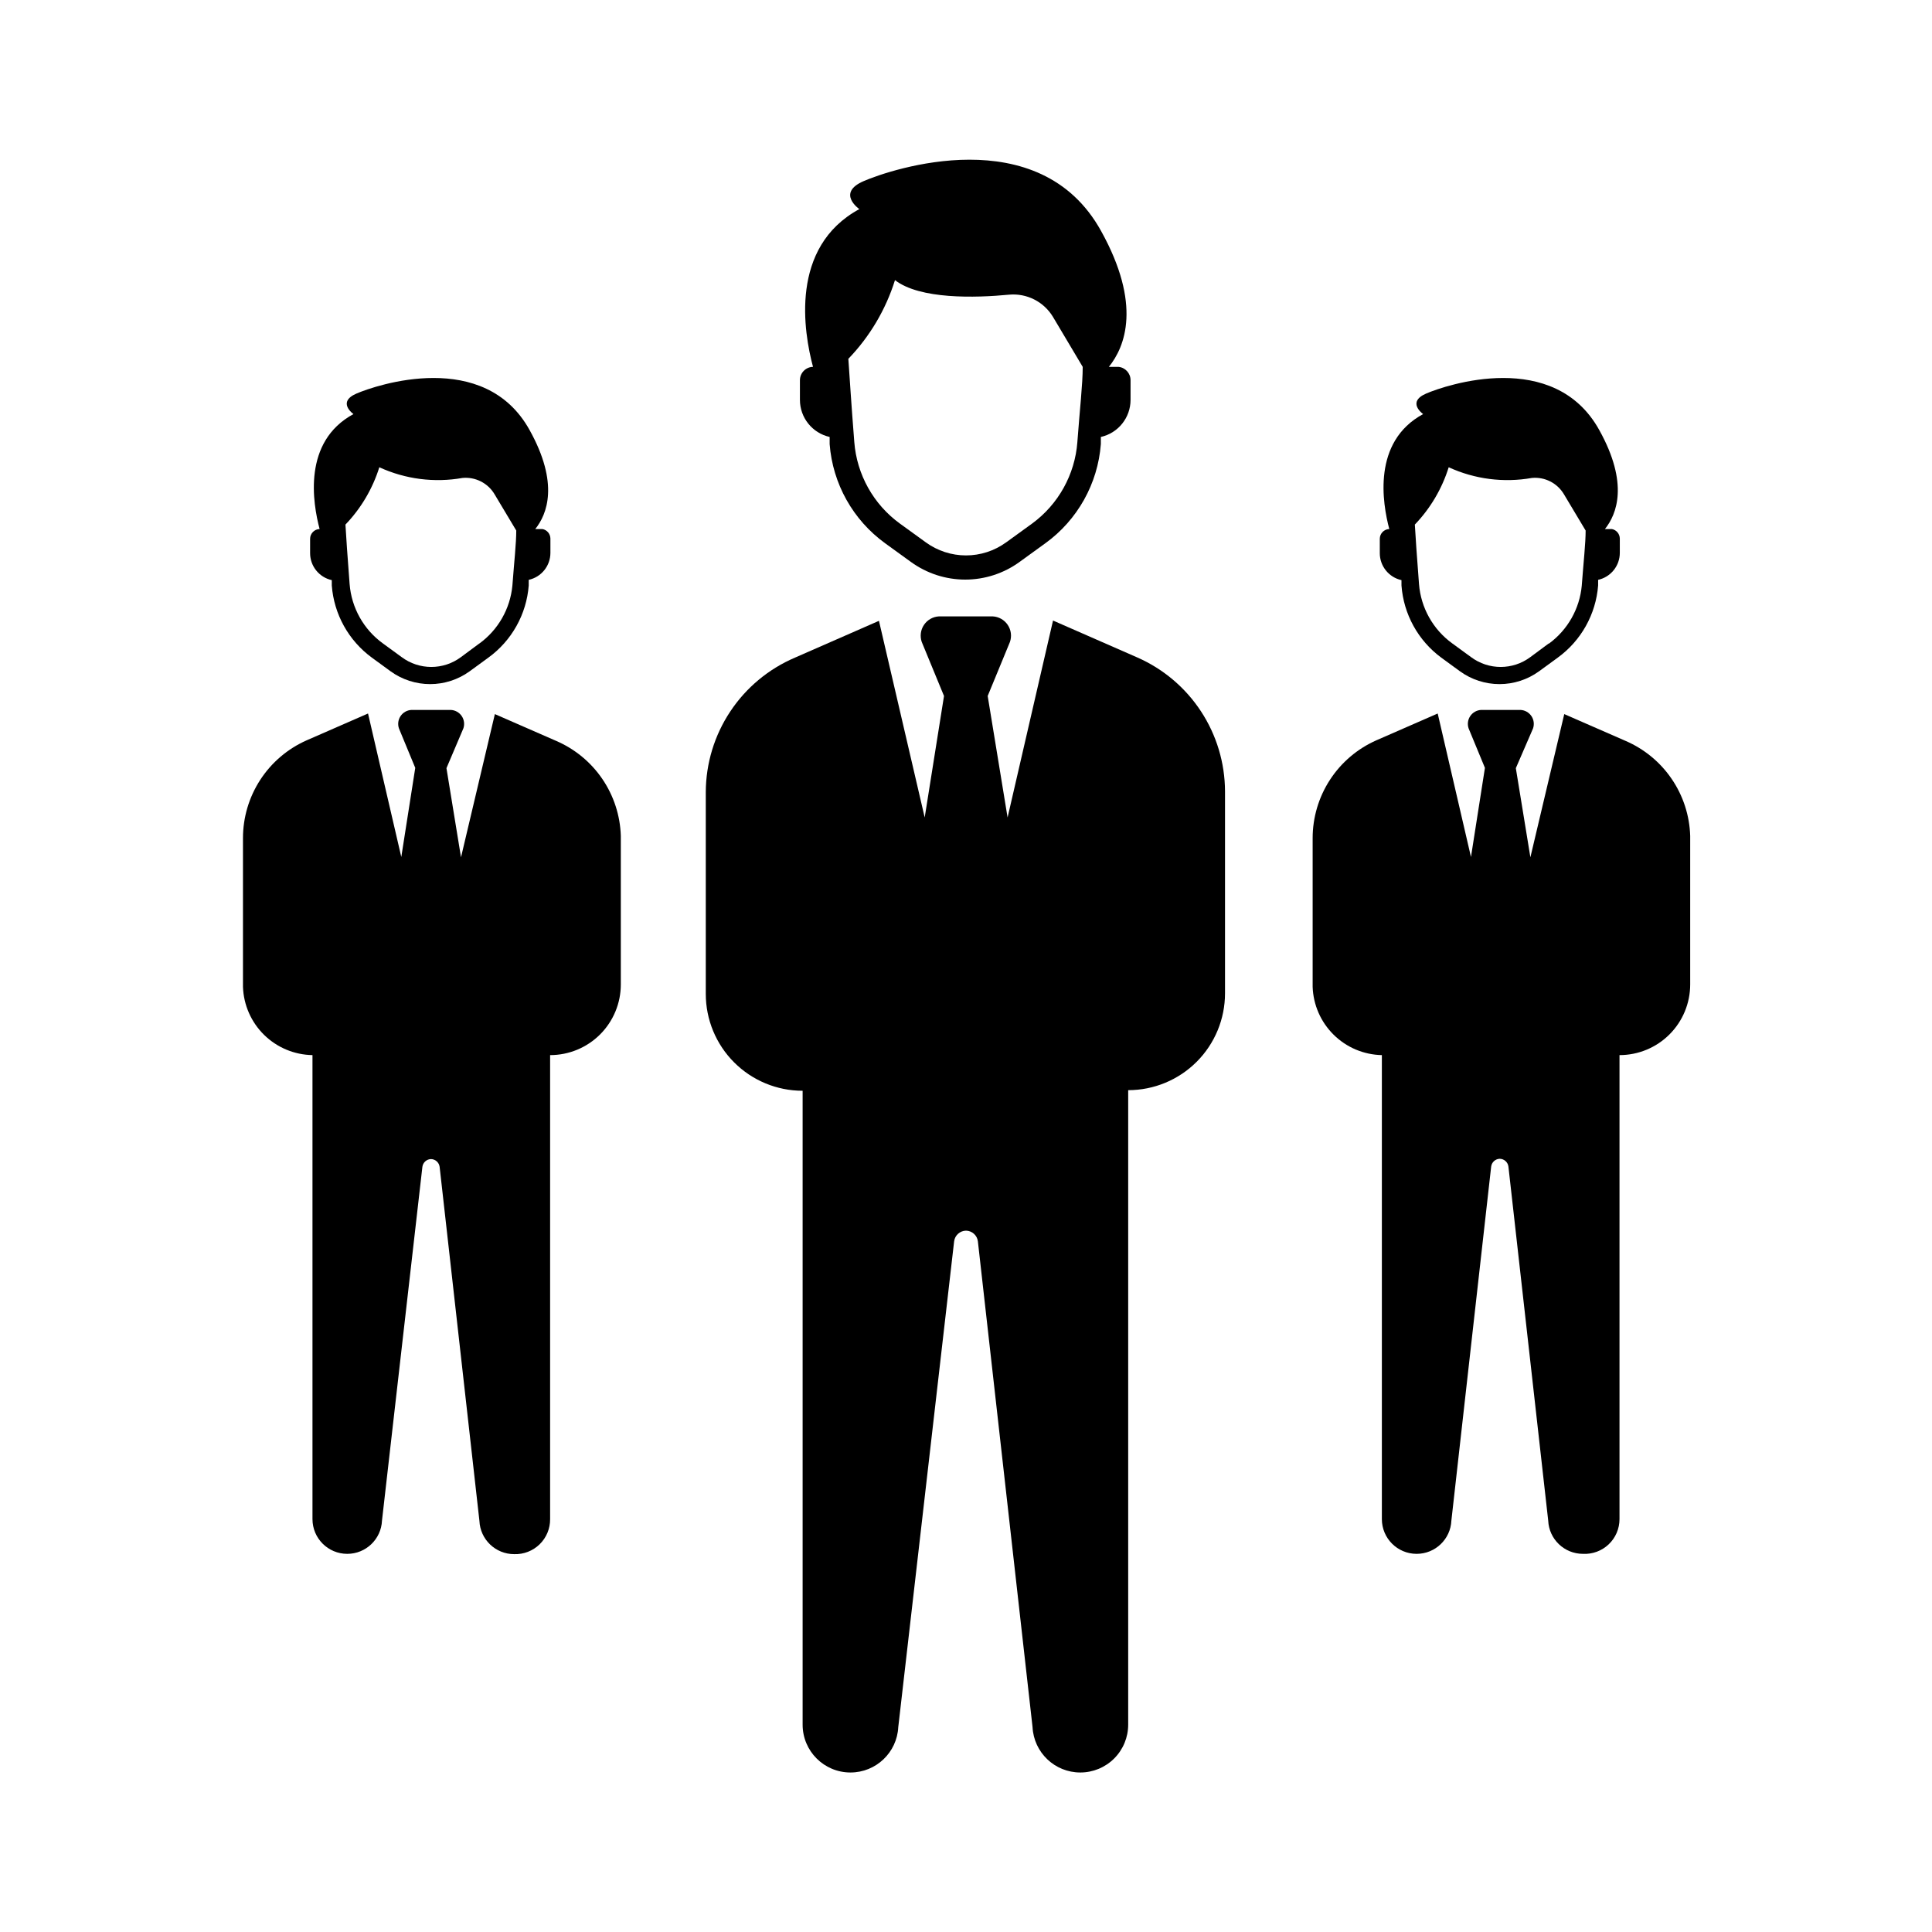
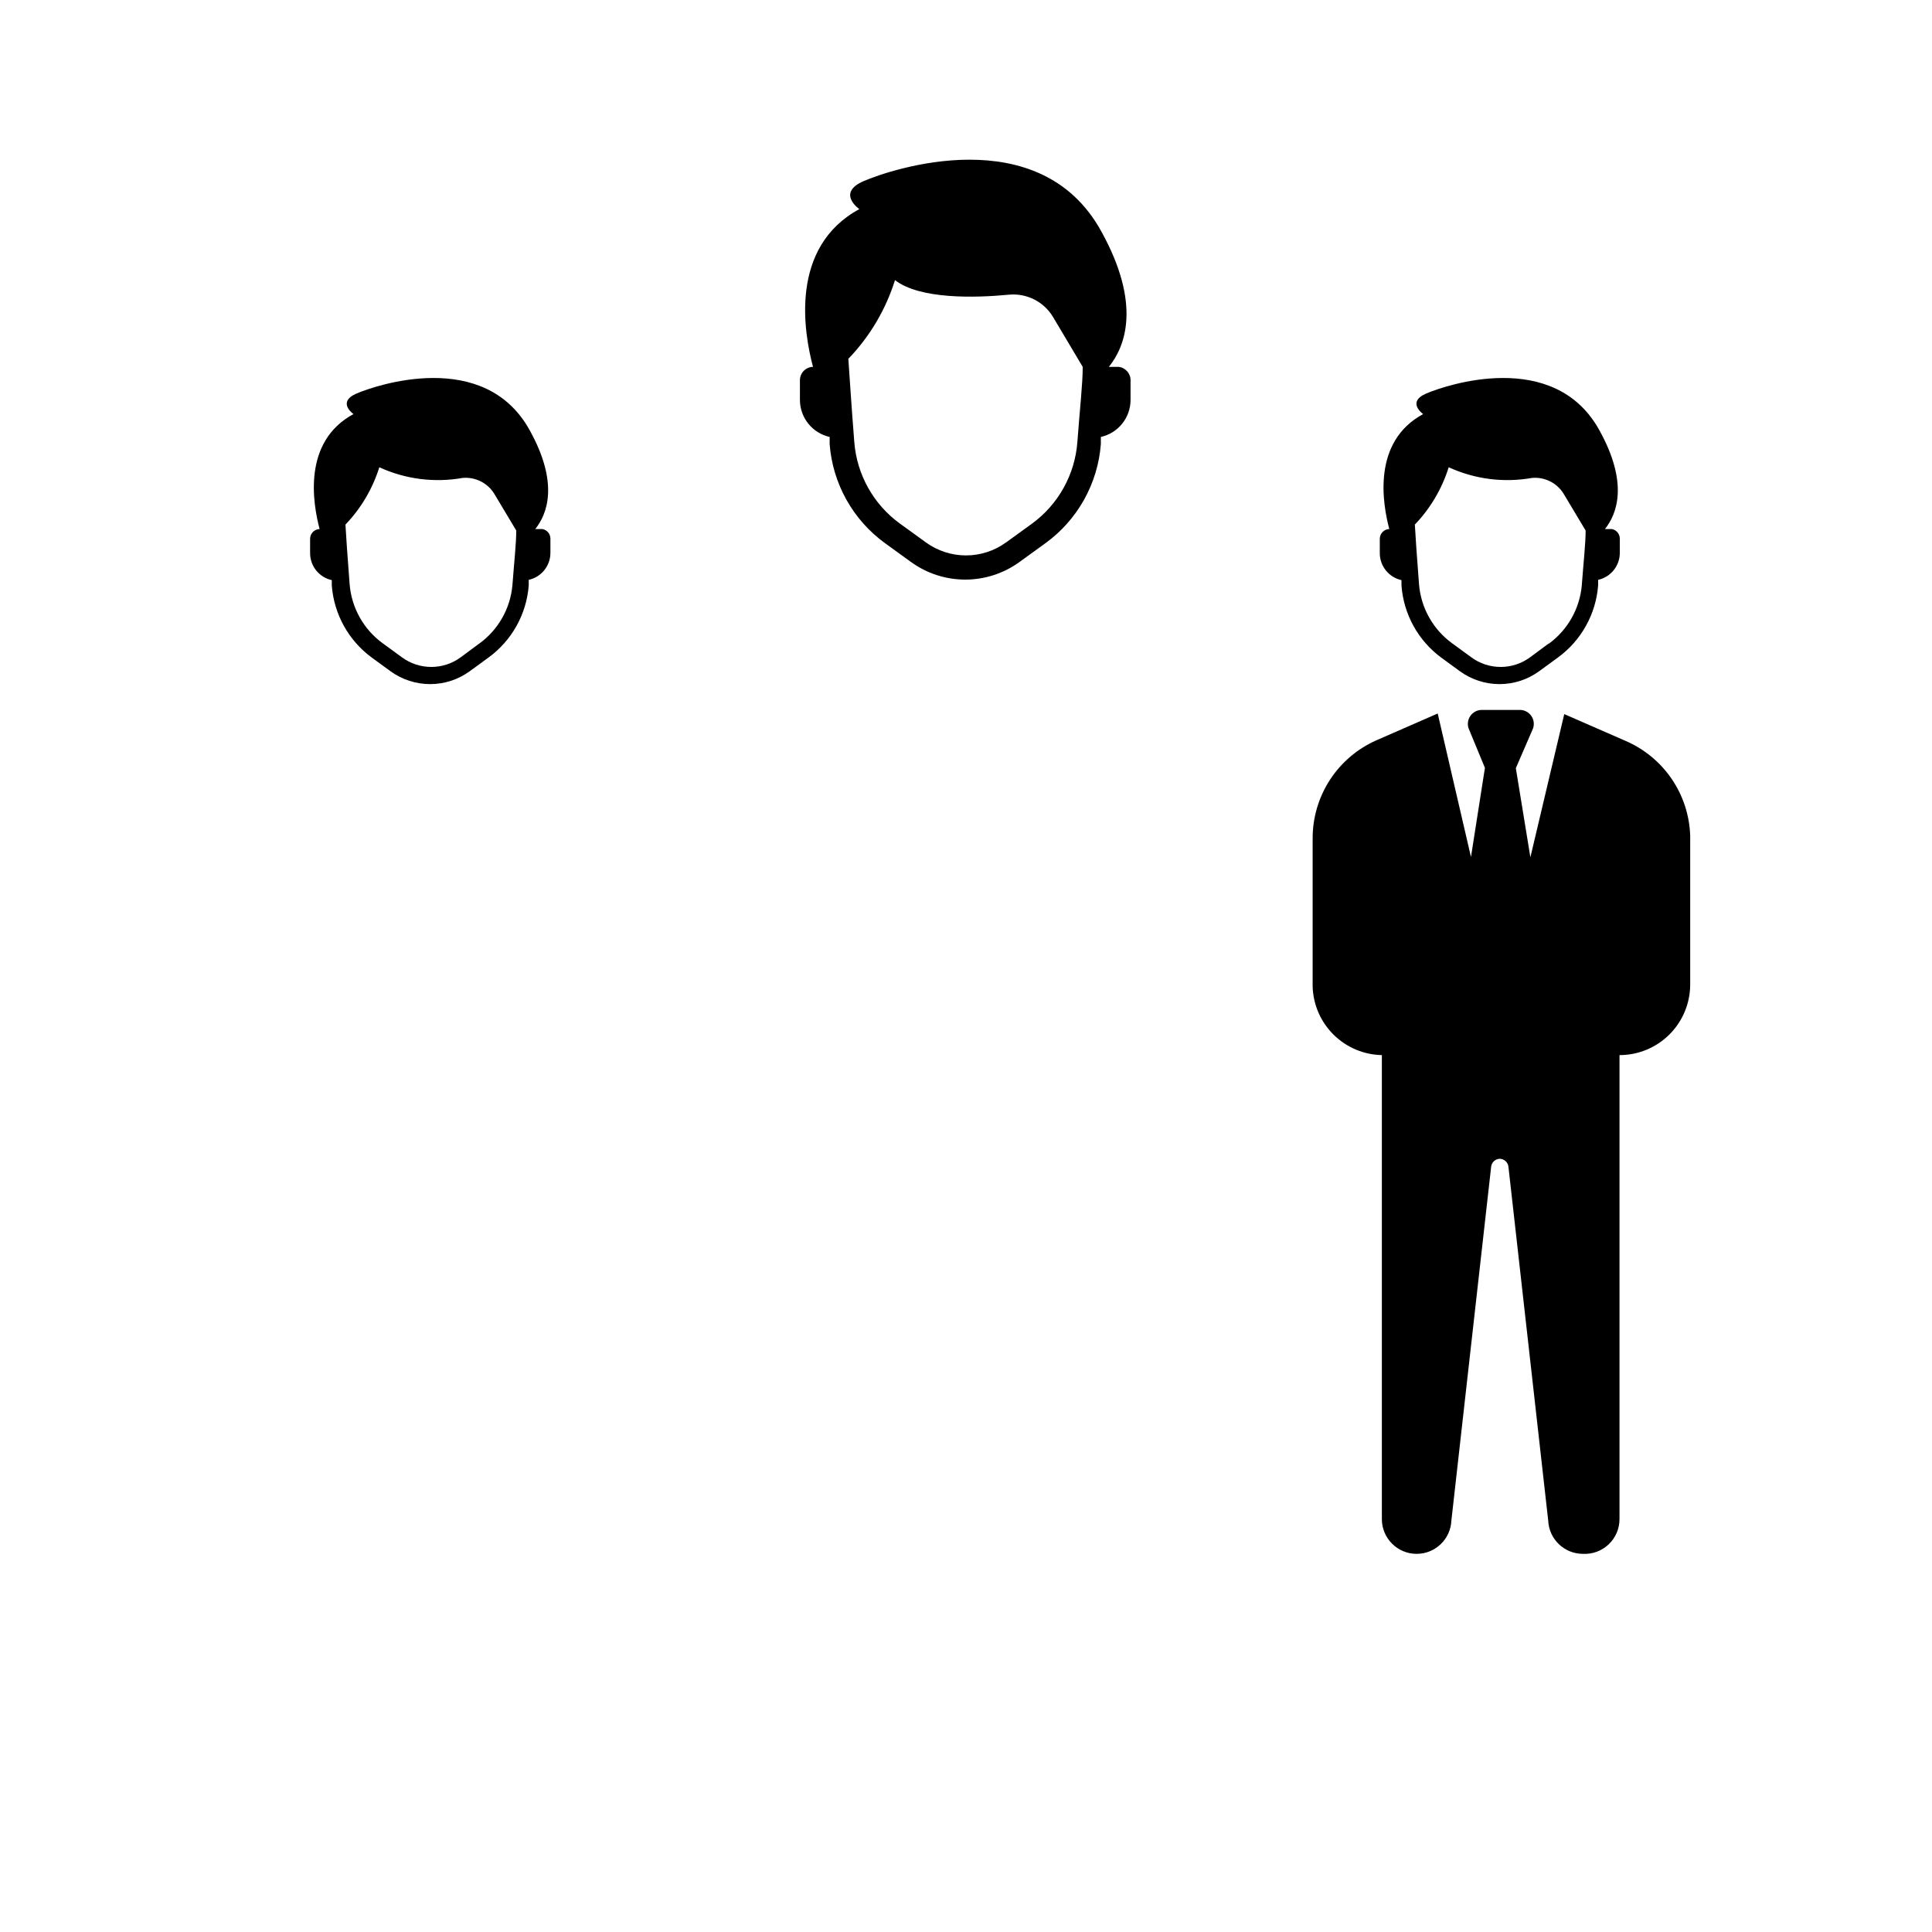
<svg xmlns="http://www.w3.org/2000/svg" fill="#000000" width="800px" height="800px" version="1.1" viewBox="144 144 512 512">
  <g>
    <path d="m440.38 241.22h-2.519c4.328-5.352 8.738-16.531-2.047-35.977-16.375-29.676-55.734-16.375-62.977-13.227-7.242 3.148-1.102 7.398-1.102 7.398-18.578 10.078-14.719 32.668-12.281 41.801v0.004c-1.926 0.043-3.465 1.617-3.465 3.543v5.195c-0.004 4.719 3.269 8.809 7.875 9.84v1.891c0.801 10.5 6.184 20.117 14.719 26.293l6.848 4.961v-0.004c4.18 3.031 9.207 4.66 14.367 4.66 5.16 0 10.188-1.629 14.367-4.66l6.848-4.961v0.004c8.535-6.176 13.918-15.793 14.723-26.293v-1.891c4.606-1.031 7.875-5.121 7.871-9.84v-5.195c0.008-1.84-1.395-3.379-3.227-3.543zm-22.906 41.562-6.848 4.961h-0.004c-3.09 2.242-6.809 3.449-10.625 3.449-3.82 0-7.539-1.207-10.629-3.449l-6.848-4.961v0.004c-7.023-5.086-11.457-13.004-12.125-21.648-0.789-9.996-1.258-17.477-1.574-22.043 5.68-5.902 9.91-13.043 12.359-20.859 6.613 5.117 21.254 4.723 30.23 3.856 4.695-0.43 9.223 1.863 11.648 5.906l7.871 13.227c0 4.644-0.789 11.336-1.418 19.918l0.004-0.004c-0.648 8.633-5.051 16.547-12.047 21.648z" />
-     <path d="m445.34 318.21-22.277-9.762-12.043 52.191-5.273-32.195 5.902-14.328c0.52-1.516 0.301-3.191-0.598-4.519-0.895-1.332-2.367-2.164-3.969-2.25h-14.246c-1.602 0.086-3.07 0.918-3.969 2.25-0.898 1.328-1.117 3.004-0.598 4.519l5.902 14.328-5.117 32.195-12.121-52.113-22.277 9.762c-6.981 2.981-12.934 7.938-17.129 14.262-4.199 6.32-6.453 13.734-6.488 21.32v53.531c0 6.805 2.703 13.332 7.516 18.145s11.34 7.519 18.148 7.519v167.99c0 7 5.672 12.672 12.672 12.672 6.762 0.008 12.34-5.289 12.676-12.043l14.801-128.71c0.195-1.598 1.539-2.809 3.148-2.836 1.609 0.027 2.953 1.238 3.148 2.836l14.484 128.71c0.336 6.754 5.91 12.051 12.672 12.043 3.363 0 6.586-1.336 8.965-3.711 2.375-2.375 3.711-5.602 3.711-8.961v-168.15c6.805 0 13.332-2.703 18.145-7.516s7.516-11.34 7.516-18.145v-53.531c-0.023-7.539-2.238-14.91-6.375-21.211-4.137-6.305-10.016-11.27-16.926-14.293z" />
    <path d="m571.14 284.2h-1.812c3.148-3.938 6.375-12.043-1.496-26.215-11.965-21.648-40.621-11.965-45.895-9.684-5.273 2.281-0.789 5.434-0.789 5.434-13.539 7.32-10.785 23.617-8.973 30.465h0.004c-1.406 0.043-2.519 1.195-2.519 2.598v3.781c-0.008 3.441 2.387 6.422 5.746 7.164v1.418-0.004c0.555 7.613 4.41 14.602 10.547 19.129l4.961 3.621c3.047 2.203 6.711 3.391 10.469 3.391 3.762 0 7.426-1.188 10.473-3.391l4.961-3.621h-0.004c6.199-4.496 10.113-11.488 10.707-19.129v-1.492c3.359-0.742 5.754-3.723 5.746-7.164v-3.781c-0.016-1.238-0.906-2.293-2.125-2.519zm-16.688 30.309-4.883 3.621c-4.668 3.492-11.074 3.492-15.742 0l-4.961-3.621c-5.106-3.699-8.328-9.457-8.816-15.742-0.551-7.242-0.945-12.754-1.102-15.742v-0.004c4.125-4.301 7.195-9.504 8.973-15.191 6.887 3.164 14.578 4.152 22.043 2.832 3.434-0.324 6.746 1.359 8.5 4.332l5.746 9.605c0 3.387-0.551 8.266-1.023 14.562l0.004-0.004c-0.559 6.164-3.742 11.785-8.738 15.43z" />
    <path d="m574.76 340.33-16.215-7.086-8.977 37.945-3.856-23.617 4.566-10.547c0.367-1.098 0.207-2.305-0.441-3.262-0.652-0.957-1.711-1.559-2.867-1.621h-10.469c-1.156 0.062-2.215 0.664-2.867 1.621-0.648 0.957-0.812 2.164-0.441 3.262l4.328 10.469-3.699 23.617-8.816-38.023-16.215 7.086c-5.039 2.219-9.324 5.856-12.328 10.469-3.008 4.613-4.602 10.004-4.598 15.508v39.359c0.16 4.793 2.152 9.34 5.566 12.707 3.41 3.371 7.984 5.301 12.777 5.398v122.96c0 5.09 4.125 9.211 9.211 9.211 4.938 0.004 9-3.883 9.211-8.816l10.547-93.836c0.156-1.148 1.121-2.016 2.281-2.043 1.164 0.027 2.129 0.895 2.285 2.043l10.547 93.836c0.211 4.934 4.273 8.82 9.211 8.816 2.523 0.129 4.988-0.781 6.82-2.523 1.832-1.742 2.867-4.16 2.863-6.688v-122.96c4.969 0 9.734-1.973 13.246-5.484 3.516-3.516 5.488-8.281 5.488-13.25v-39.359c-0.164-5.398-1.863-10.637-4.906-15.098-3.039-4.465-7.293-7.965-12.254-10.094z" />
    <path d="m287.74 284.2h-1.887c3.148-3.938 6.375-12.043-1.496-26.215-11.965-21.648-40.621-11.965-45.895-9.684-5.273 2.281-0.789 5.434-0.789 5.434-13.539 7.32-10.785 23.617-8.973 30.465-1.402 0.043-2.519 1.195-2.519 2.598v3.781c-0.008 3.441 2.387 6.422 5.746 7.164v1.418-0.004c0.574 7.625 4.457 14.617 10.629 19.129l4.961 3.621h-0.004c3.047 2.203 6.711 3.391 10.473 3.391 3.758 0 7.422-1.188 10.469-3.391l4.961-3.621c6.199-4.496 10.113-11.488 10.703-19.129v-1.492c3.363-0.742 5.754-3.723 5.746-7.164v-3.781c-0.016-1.238-0.906-2.293-2.125-2.519zm-16.688 30.309-4.879 3.621c-4.668 3.492-11.078 3.492-15.746 0l-4.961-3.621c-5.106-3.699-8.328-9.457-8.816-15.742-0.551-7.242-0.945-12.754-1.102-15.742v-0.004c4.125-4.301 7.199-9.504 8.977-15.191 6.887 3.164 14.574 4.152 22.039 2.832 3.434-0.324 6.75 1.359 8.504 4.332l5.746 9.605c0 3.387-0.551 8.266-1.023 14.562v-0.004c-0.574 6.176-3.789 11.801-8.816 15.43z" />
-     <path d="m291.36 340.33-16.215-7.086-8.973 37.945-3.856-23.617 4.484-10.547c0.371-1.098 0.207-2.305-0.441-3.262-0.648-0.957-1.711-1.559-2.867-1.621h-10.469c-1.156 0.062-2.215 0.664-2.863 1.621-0.648 0.957-0.812 2.164-0.441 3.262l4.328 10.469-3.699 23.617-8.816-38.023-16.215 7.086h-0.004c-5.039 2.219-9.324 5.856-12.328 10.469-3.004 4.613-4.602 10.004-4.594 15.508v39.359c0.16 4.805 2.16 9.367 5.59 12.734 3.43 3.371 8.023 5.293 12.828 5.371v122.96c0 5.09 4.125 9.211 9.211 9.211 4.938 0.004 9-3.883 9.211-8.816l10.707-93.754c0.152-1.152 1.121-2.019 2.281-2.047 1.16 0.027 2.129 0.895 2.285 2.047l10.547 93.836v-0.004c0.211 4.934 4.273 8.82 9.211 8.816 2.512 0.086 4.945-0.855 6.746-2.609 1.797-1.754 2.801-4.168 2.777-6.68v-122.96c4.969 0 9.734-1.973 13.25-5.484 3.512-3.516 5.488-8.281 5.488-13.25v-39.359c-0.164-5.398-1.867-10.637-4.906-15.098-3.043-4.465-7.293-7.965-12.258-10.094z" />
  </g>
</svg>